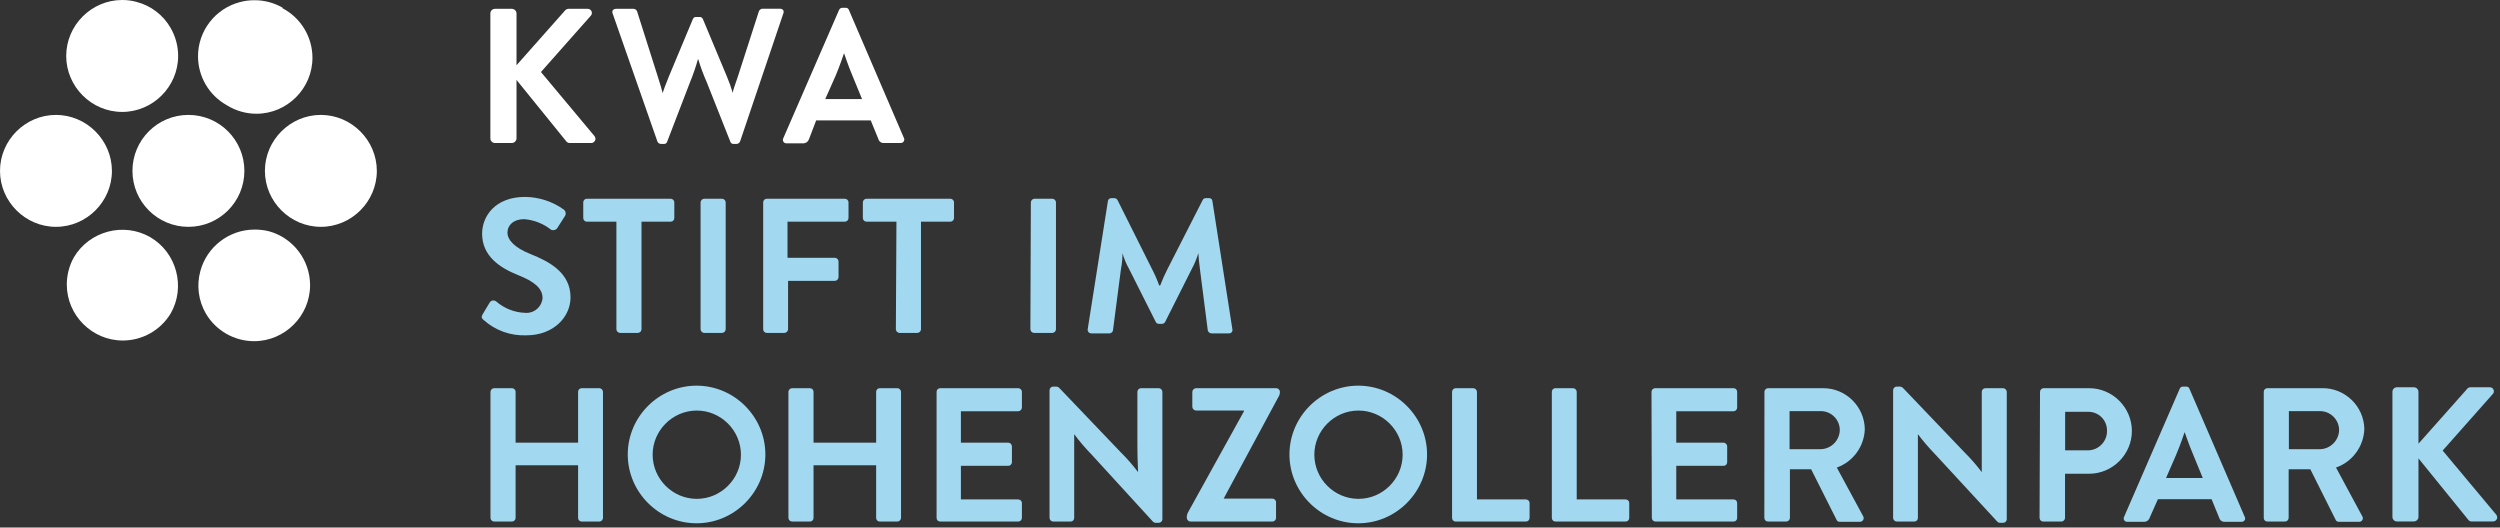
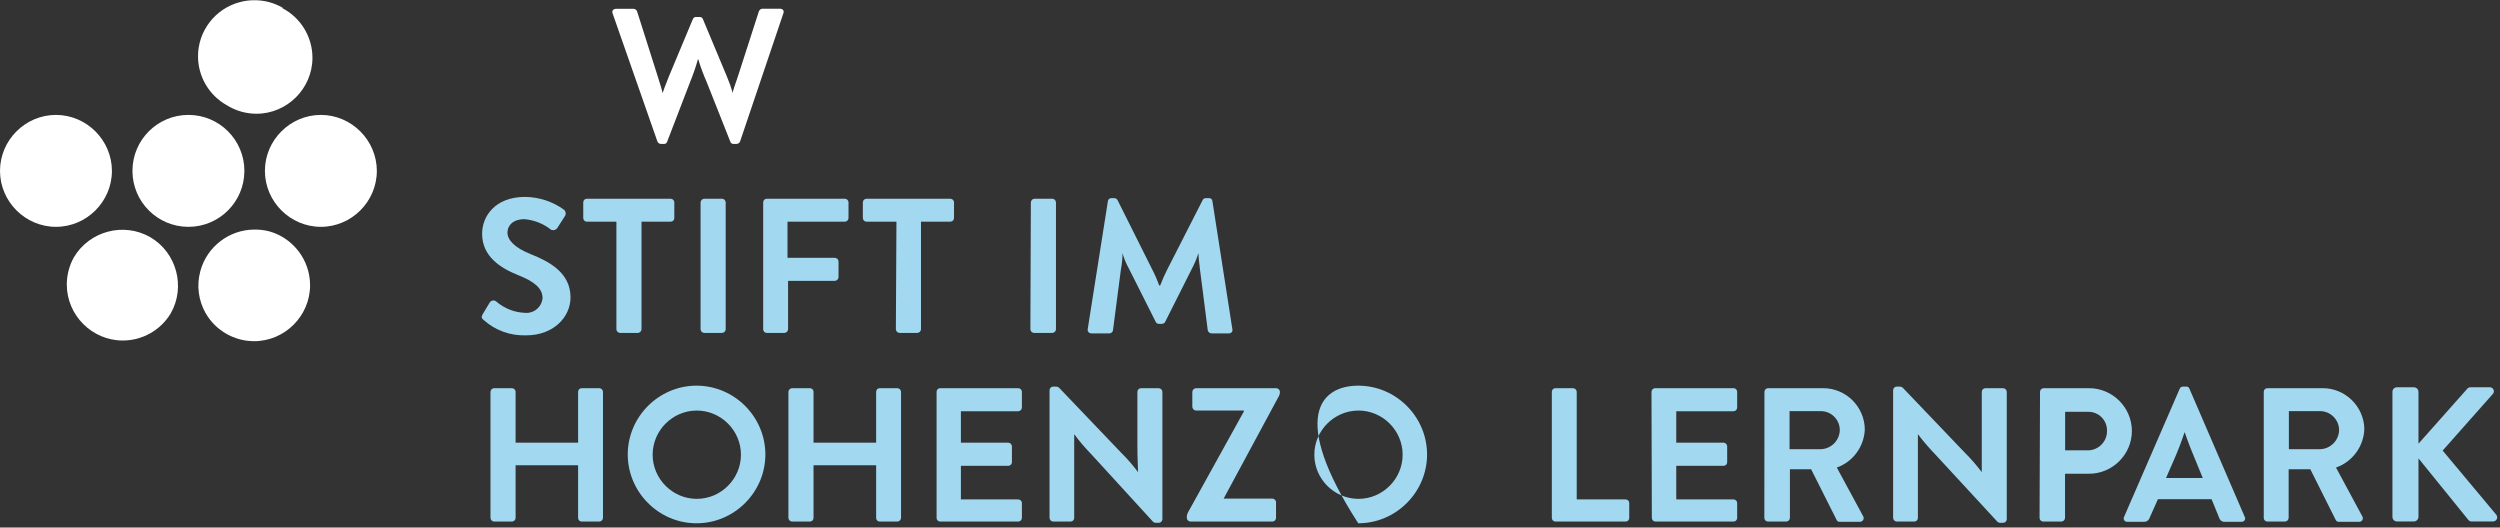
<svg xmlns="http://www.w3.org/2000/svg" width="100%" height="100%" viewBox="0 0 218 46" version="1.1" xml:space="preserve" style="fill-rule:evenodd;clip-rule:evenodd;stroke-linejoin:round;stroke-miterlimit:2;">
  <rect x="0" y="0" width="218" height="46" fill="#333333" stroke="none" />
  <g transform="matrix(1,0,0,1,-19.83,-19.83)">
-     <path d="M62.59,31.9L62.59,21C62.59,20.78 62.771,20.6 62.99,20.6C62.993,20.6 62.997,20.6 63,20.6L64.47,20.6C64.687,20.605 64.865,20.783 64.87,21L64.87,25.52L69.08,20.77C69.155,20.668 69.273,20.605 69.4,20.6L71.07,20.6C71.074,20.6 71.077,20.6 71.081,20.6C71.279,20.6 71.441,20.762 71.441,20.96C71.441,21.053 71.405,21.143 71.34,21.21L67,26.11L71.68,31.71C71.727,31.774 71.753,31.851 71.753,31.93C71.753,32.133 71.585,32.3 71.383,32.3C71.382,32.3 71.381,32.3 71.38,32.3L69.53,32.3C69.417,32.307 69.307,32.263 69.23,32.18L64.87,26.8L64.87,31.9C64.865,32.117 64.687,32.295 64.47,32.3L63,32.3C62.997,32.3 62.993,32.3 62.99,32.3C62.771,32.3 62.59,32.12 62.59,31.9Z" style="fill:white;fill-rule:nonzero;" />
-   </g>
+     </g>
  <g transform="matrix(1,0,0,1,-19.83,-19.83)">
    <path d="M80.69,25C80.498,25.679 80.268,26.347 80,27L78,32.2C77.962,32.319 77.844,32.395 77.72,32.38L77.45,32.38C77.313,32.371 77.194,32.28 77.15,32.15L73.25,21C73.16,20.77 73.31,20.6 73.55,20.6L75.09,20.6C75.23,20.61 75.349,20.706 75.39,20.84L77.19,26.51C77.45,27.31 77.56,27.71 77.61,27.95C77.69,27.71 77.84,27.26 78.16,26.49L80.25,21.49C80.294,21.375 80.408,21.302 80.53,21.31L80.83,21.31C80.955,21.301 81.073,21.374 81.12,21.49L83.21,26.49C83.413,26.966 83.586,27.453 83.73,27.95C83.73,27.71 83.91,27.31 84.17,26.51L86,20.83C86.045,20.699 86.162,20.605 86.3,20.59L87.84,20.59C88.08,20.59 88.23,20.76 88.14,20.99L84.37,32.15C84.326,32.28 84.207,32.371 84.07,32.38L83.8,32.38C83.677,32.391 83.561,32.317 83.52,32.2L81.46,27C81.17,26.35 80.923,25.682 80.72,25L80.69,25Z" style="fill:white;fill-rule:nonzero;" />
  </g>
  <g transform="matrix(1,0,0,1,-19.83,-19.83)">
-     <path d="M98.65,31.86C98.673,31.903 98.685,31.951 98.685,32C98.685,32.165 98.549,32.3 98.385,32.3C98.38,32.3 98.375,32.3 98.37,32.3L96.91,32.3C96.693,32.318 96.491,32.179 96.43,31.97L95.76,30.33L91,30.33L90.36,32C90.281,32.201 90.086,32.332 89.87,32.33L88.42,32.33C88.412,32.331 88.403,32.331 88.395,32.331C88.23,32.331 88.095,32.196 88.095,32.031C88.095,31.982 88.107,31.933 88.13,31.89L93,20.69C93.052,20.578 93.166,20.507 93.29,20.51L93.57,20.51C93.693,20.499 93.809,20.573 93.85,20.69L98.65,31.86ZM91.79,28.47L95,28.47L94.18,26.47C93.76,25.47 93.53,24.73 93.43,24.47C93.33,24.75 93.1,25.47 92.68,26.47L91.79,28.47Z" style="fill:white;fill-rule:nonzero;" />
-   </g>
+     </g>
  <g transform="matrix(1,0,0,1,-19.83,-19.83)">
    <path d="M24.71,29.85C22.033,29.85 19.83,32.053 19.83,34.73C19.83,37.407 22.033,39.61 24.71,39.61C27.387,39.61 29.59,37.407 29.59,34.73C29.585,32.055 27.385,29.855 24.71,29.85Z" style="fill:white;fill-rule:nonzero;" />
  </g>
  <g transform="matrix(1,0,0,1,-19.83,-19.83)">
-     <path d="M31.75,20C31.337,19.885 30.909,19.827 30.48,19.83C27.804,19.832 25.604,22.034 25.604,24.71C25.604,27.387 27.807,29.59 30.484,29.59C33.161,29.59 35.364,27.387 35.364,24.71C35.364,23.853 35.138,23.012 34.71,22.27C34.07,21.146 33.002,20.327 31.75,20Z" style="fill:white;fill-rule:nonzero;" />
-   </g>
+     </g>
  <g transform="matrix(1,0,0,1,-19.83,-19.83)">
    <path d="M44.47,20.5C43.719,20.067 42.866,19.843 42,19.85C41.571,19.847 41.143,19.905 40.73,20.02C38.595,20.584 37.097,22.53 37.097,24.738C37.097,26.505 38.057,28.139 39.6,29C40.378,29.489 41.278,29.748 42.196,29.748C44.873,29.748 47.076,27.545 47.076,24.868C47.076,23.059 46.07,21.393 44.47,20.55L44.47,20.5Z" style="fill:white;fill-rule:nonzero;" />
  </g>
  <g transform="matrix(1,0,0,1,-19.83,-19.83)">
    <circle cx="36.26" cy="34.73" r="4.88" style="fill:white;" />
  </g>
  <g transform="matrix(1,0,0,1,-19.83,-19.83)">
    <path d="M47.81,29.85C45.133,29.85 42.93,32.053 42.93,34.73C42.93,37.407 45.133,39.61 47.81,39.61C50.487,39.61 52.69,37.407 52.69,34.73C52.685,32.055 50.485,29.855 47.81,29.85Z" style="fill:white;fill-rule:nonzero;" />
  </g>
  <g transform="matrix(1,0,0,1,-19.83,-19.83)">
    <path d="M32.93,40.51C30.61,39.179 27.608,39.981 26.26,42.29C25.863,43.011 25.655,43.82 25.655,44.643C25.655,47.32 27.858,49.523 30.535,49.523C32.241,49.523 33.827,48.629 34.71,47.17C36.04,44.854 35.238,41.854 32.93,40.51Z" style="fill:white;fill-rule:nonzero;" />
  </g>
  <g transform="matrix(1,0,0,1,-19.83,-19.83)">
    <path d="M43.3,40C42.875,39.893 42.438,39.843 42,39.85C39.803,39.86 37.87,41.349 37.3,43.47C36.958,44.717 37.131,46.051 37.78,47.17C38.655,48.662 40.26,49.581 41.989,49.581C44.666,49.581 46.869,47.378 46.869,44.701C46.869,42.517 45.403,40.587 43.3,40Z" style="fill:white;fill-rule:nonzero;" />
  </g>
  <g transform="matrix(1,0,0,1,-19.83,-19.83)">
    <path d="M62,47.73C61.84,47.59 61.77,47.49 61.92,47.23L62.52,46.23C62.586,46.106 62.715,46.029 62.855,46.029C62.94,46.029 63.023,46.057 63.09,46.11C63.793,46.725 64.687,47.078 65.62,47.11C65.661,47.114 65.703,47.115 65.744,47.115C66.473,47.115 67.086,46.547 67.14,45.82C67.14,44.97 66.42,44.38 65.01,43.82C63.44,43.19 61.87,42.18 61.87,40.21C61.87,38.72 62.97,37 65.63,37C66.84,37.017 68.017,37.404 69,38.11C69.164,38.243 69.206,38.478 69.1,38.66L68.46,39.66C68.353,39.871 68.094,39.961 67.88,39.86C67.211,39.331 66.4,39.011 65.55,38.94C64.6,38.94 64.08,39.47 64.08,40.11C64.08,40.75 64.7,41.43 66.08,41.98C67.71,42.63 69.58,43.6 69.58,45.76C69.58,47.48 68.09,49.07 65.73,49.07C64.36,49.129 63.02,48.647 62,47.73Z" style="fill:rgb(162,217,241);fill-rule:nonzero;" />
  </g>
  <g transform="matrix(1,0,0,1,-19.83,-19.83)">
    <path d="M73.58,39.16L71,39.16C70.83,39.16 70.69,39.02 70.69,38.85L70.69,37.48C70.69,37.477 70.69,37.473 70.69,37.47C70.69,37.3 70.83,37.16 71,37.16C71,37.16 78.31,37.16 78.31,37.16C78.486,37.16 78.63,37.304 78.63,37.48C78.63,37.48 78.63,38.85 78.63,38.85C78.63,39.02 78.49,39.16 78.32,39.16C78.317,39.16 78.313,39.16 78.31,39.16L75.77,39.16L75.77,48.55C75.76,48.716 75.626,48.85 75.46,48.86L73.9,48.86C73.73,48.855 73.59,48.72 73.58,48.55L73.58,39.16Z" style="fill:rgb(162,217,241);fill-rule:nonzero;" />
  </g>
  <g transform="matrix(1,0,0,1,-19.83,-19.83)">
    <path d="M80.92,37.48C80.925,37.306 81.066,37.165 81.24,37.16L82.8,37.16C82.97,37.17 83.105,37.31 83.11,37.48L83.11,48.55C83.1,48.716 82.966,48.85 82.8,48.86L81.24,48.86C81.07,48.855 80.93,48.72 80.92,48.55L80.92,37.48Z" style="fill:rgb(162,217,241);fill-rule:nonzero;" />
  </g>
  <g transform="matrix(1,0,0,1,-19.83,-19.83)">
    <path d="M86.38,37.48C86.38,37.477 86.38,37.473 86.38,37.47C86.38,37.3 86.52,37.16 86.69,37.16C86.69,37.16 93.5,37.16 93.5,37.16C93.676,37.16 93.82,37.304 93.82,37.48L93.82,38.85C93.815,39.022 93.672,39.16 93.5,39.16L88.5,39.16L88.5,42.31L92.63,42.31C92.804,42.315 92.945,42.456 92.95,42.63L92.95,44C92.945,44.174 92.804,44.315 92.63,44.32L88.55,44.32L88.55,48.55C88.54,48.72 88.4,48.855 88.23,48.86L86.69,48.86C86.52,48.86 86.38,48.72 86.38,48.55L86.38,37.48Z" style="fill:rgb(162,217,241);fill-rule:nonzero;" />
  </g>
  <g transform="matrix(1,0,0,1,-19.83,-19.83)">
    <path d="M98,39.16L95.39,39.16C95.218,39.16 95.075,39.022 95.07,38.85L95.07,37.48C95.07,37.304 95.214,37.16 95.39,37.16L102.7,37.16C102.876,37.16 103.02,37.304 103.02,37.48L103.02,38.85C103.015,39.022 102.872,39.16 102.7,39.16L100.14,39.16L100.14,48.55C100.13,48.72 99.99,48.855 99.82,48.86L98.27,48.86C98.1,48.855 97.96,48.72 97.95,48.55L98,39.16Z" style="fill:rgb(162,217,241);fill-rule:nonzero;" />
  </g>
  <g transform="matrix(1,0,0,1,-19.83,-19.83)">
    <path d="M109.72,37.48C109.725,37.306 109.866,37.165 110.04,37.16L111.6,37.16C111.77,37.17 111.905,37.31 111.91,37.48L111.91,48.55C111.9,48.716 111.766,48.85 111.6,48.86L110,48.86C109.83,48.855 109.69,48.72 109.68,48.55L109.72,37.48Z" style="fill:rgb(162,217,241);fill-rule:nonzero;" />
  </g>
  <g transform="matrix(1,0,0,1,-19.83,-19.83)">
    <path d="M121,44.72C121.186,44.228 121.399,43.747 121.64,43.28L124.7,37.28C124.747,37.169 124.86,37.1 124.98,37.11L125.25,37.11C125.26,37.109 125.27,37.108 125.281,37.108C125.422,37.108 125.54,37.219 125.55,37.36L127.29,48.52C127.3,48.549 127.305,48.58 127.305,48.611C127.305,48.77 127.174,48.901 127.015,48.901C127.006,48.901 126.998,48.901 126.99,48.9L125.47,48.9C125.321,48.893 125.192,48.793 125.15,48.65L124.48,43.42C124.38,42.62 124.33,42.16 124.33,41.9C124.185,42.374 123.994,42.833 123.76,43.27L121.44,47.88C121.391,47.996 121.276,48.072 121.15,48.07L120.88,48.07C120.757,48.07 120.645,47.995 120.6,47.88L118.28,43.27C118.037,42.837 117.845,42.378 117.71,41.9C117.71,42.16 117.71,42.62 117.56,43.42L116.88,48.65C116.848,48.791 116.725,48.894 116.58,48.9L115,48.9C114.994,48.9 114.988,48.901 114.982,48.901C114.812,48.901 114.672,48.761 114.672,48.591C114.672,48.567 114.675,48.543 114.68,48.52L116.44,37.36C116.46,37.213 116.591,37.103 116.74,37.11L117,37.11C117.118,37.109 117.227,37.175 117.28,37.28L120.28,43.28C120.524,43.744 120.734,44.226 120.91,44.72L121,44.72Z" style="fill:rgb(162,217,241);fill-rule:nonzero;" />
  </g>
  <g transform="matrix(1,0,0,1,-19.83,-19.83)">
    <path d="M62.6,54C62.605,53.83 62.74,53.69 62.91,53.68L64.47,53.68C64.646,53.68 64.79,53.824 64.79,54L64.79,58.43L70.24,58.43L70.24,54C70.24,53.997 70.24,53.993 70.24,53.99C70.24,53.82 70.38,53.68 70.55,53.68C70.55,53.68 72.09,53.68 72.09,53.68C72.264,53.685 72.405,53.826 72.41,54L72.41,65C72.4,65.17 72.26,65.305 72.09,65.31L70.55,65.31C70.38,65.31 70.24,65.17 70.24,65L70.24,60.4L64.79,60.4L64.79,65C64.785,65.172 64.642,65.31 64.47,65.31L62.91,65.31C62.744,65.3 62.61,65.166 62.6,65L62.6,54Z" style="fill:rgb(162,217,241);fill-rule:nonzero;" />
  </g>
  <g transform="matrix(1,0,0,1,-19.83,-19.83)">
    <path d="M80.57,53.46C83.862,53.46 86.57,56.168 86.57,59.46C86.57,62.752 83.862,65.46 80.57,65.46C77.278,65.46 74.57,62.752 74.57,59.46C74.57,56.168 77.278,53.46 80.57,53.46ZM80.57,63.33C80.577,63.33 80.583,63.33 80.59,63.33C82.702,63.33 84.44,61.592 84.44,59.48C84.44,57.368 82.702,55.63 80.59,55.63C78.478,55.63 76.74,57.368 76.74,59.48C76.74,59.487 76.74,59.493 76.74,59.5C76.751,61.597 78.473,63.319 80.57,63.33Z" style="fill:rgb(162,217,241);fill-rule:nonzero;" />
  </g>
  <g transform="matrix(1,0,0,1,-19.83,-19.83)">
    <path d="M88.58,54C88.585,53.826 88.726,53.685 88.9,53.68C88.9,53.68 90.46,53.68 90.46,53.68C90.63,53.68 90.77,53.82 90.77,53.99C90.77,53.993 90.77,53.997 90.77,54L90.77,58.43L96.23,58.43L96.23,54C96.23,53.997 96.23,53.993 96.23,53.99C96.23,53.82 96.37,53.68 96.54,53.68C96.54,53.68 98.08,53.68 98.08,53.68C98.254,53.685 98.395,53.826 98.4,54L98.4,65C98.39,65.17 98.25,65.305 98.08,65.31L96.54,65.31C96.37,65.31 96.23,65.17 96.23,65L96.23,60.4L90.77,60.4L90.77,65C90.77,65.17 90.63,65.31 90.46,65.31L88.9,65.31C88.73,65.305 88.59,65.17 88.58,65L88.58,54Z" style="fill:rgb(162,217,241);fill-rule:nonzero;" />
  </g>
  <g transform="matrix(1,0,0,1,-19.83,-19.83)">
    <path d="M101.5,54C101.5,53.997 101.5,53.993 101.5,53.99C101.5,53.82 101.64,53.68 101.81,53.68C101.81,53.68 108.62,53.68 108.62,53.68C108.796,53.68 108.94,53.824 108.94,54L108.94,55.37C108.935,55.544 108.794,55.685 108.62,55.69L103.62,55.69L103.62,58.43L107.75,58.43C107.924,58.435 108.065,58.576 108.07,58.75L108.07,60.13C108.07,60.306 107.926,60.45 107.75,60.45L103.62,60.45L103.62,63.38L108.62,63.38C108.796,63.38 108.94,63.524 108.94,63.7L108.94,65C108.935,65.172 108.792,65.31 108.62,65.31L101.81,65.31C101.64,65.31 101.5,65.17 101.5,65L101.5,54Z" style="fill:rgb(162,217,241);fill-rule:nonzero;" />
  </g>
  <g transform="matrix(1,0,0,1,-19.83,-19.83)">
    <path d="M111.35,53.85C111.355,53.682 111.492,53.545 111.66,53.54L111.91,53.54C112.019,53.539 112.124,53.582 112.2,53.66L117.57,59.28C118.111,59.816 118.613,60.391 119.07,61C119.07,60.72 119.01,59.9 119.01,58.6L119.01,54C119.01,53.824 119.154,53.68 119.33,53.68L120.87,53.68C121.044,53.685 121.185,53.826 121.19,54L121.19,65.12C121.179,65.288 121.038,65.42 120.87,65.42L120.64,65.42C120.53,65.426 120.423,65.382 120.35,65.3L115,59.45C114.46,58.899 113.959,58.311 113.5,57.69C113.5,57.96 113.5,65 113.5,65C113.5,65.17 113.36,65.31 113.19,65.31C113.187,65.31 113.183,65.31 113.18,65.31L111.66,65.31C111.494,65.3 111.36,65.166 111.35,65L111.35,53.85Z" style="fill:rgb(162,217,241);fill-rule:nonzero;" />
  </g>
  <g transform="matrix(1,0,0,1,-19.83,-19.83)">
    <path d="M126.51,63.31L130.78,63.31C130.956,63.31 131.1,63.454 131.1,63.63L131.1,65C131.095,65.172 130.952,65.31 130.78,65.31L123.64,65.31C123.47,65.305 123.33,65.17 123.32,65C123.305,64.818 123.347,64.637 123.44,64.48L128.3,55.7L128.3,55.63L124.12,55.63C123.948,55.62 123.81,55.482 123.8,55.31L123.8,54C123.81,53.828 123.948,53.69 124.12,53.68L131.12,53.68C131.294,53.685 131.435,53.826 131.44,54C131.44,54.171 131.387,54.339 131.29,54.48L126.52,63.33L126.51,63.31Z" style="fill:rgb(162,217,241);fill-rule:nonzero;" />
  </g>
  <g transform="matrix(1,0,0,1,-19.83,-19.83)">
-     <path d="M138.27,53.46C141.562,53.46 144.27,56.168 144.27,59.46C144.27,62.752 141.562,65.46 138.27,65.46C134.978,65.46 132.27,62.752 132.27,59.46C132.27,56.168 134.978,53.46 138.27,53.46ZM138.27,63.33C138.277,63.33 138.283,63.33 138.29,63.33C140.402,63.33 142.14,61.592 142.14,59.48C142.14,57.368 140.402,55.63 138.29,55.63C136.178,55.63 134.44,57.368 134.44,59.48C134.44,59.487 134.44,59.493 134.44,59.5C134.451,61.597 136.173,63.319 138.27,63.33Z" style="fill:rgb(162,217,241);fill-rule:nonzero;" />
+     <path d="M138.27,53.46C141.562,53.46 144.27,56.168 144.27,59.46C144.27,62.752 141.562,65.46 138.27,65.46C132.27,56.168 134.978,53.46 138.27,53.46ZM138.27,63.33C138.277,63.33 138.283,63.33 138.29,63.33C140.402,63.33 142.14,61.592 142.14,59.48C142.14,57.368 140.402,55.63 138.29,55.63C136.178,55.63 134.44,57.368 134.44,59.48C134.44,59.487 134.44,59.493 134.44,59.5C134.451,61.597 136.173,63.319 138.27,63.33Z" style="fill:rgb(162,217,241);fill-rule:nonzero;" />
  </g>
  <g transform="matrix(1,0,0,1,-19.83,-19.83)">
-     <path d="M146.45,54C146.45,53.824 146.594,53.68 146.77,53.68L148.31,53.68C148.48,53.69 148.615,53.83 148.62,54L148.62,63.38L152.89,63.38C153.066,63.38 153.21,63.524 153.21,63.7L153.21,65C153.205,65.172 153.062,65.31 152.89,65.31L146.77,65.31C146.767,65.31 146.763,65.31 146.76,65.31C146.59,65.31 146.45,65.17 146.45,65C146.45,65 146.45,54 146.45,54Z" style="fill:rgb(162,217,241);fill-rule:nonzero;" />
-   </g>
+     </g>
  <g transform="matrix(1,0,0,1,-19.83,-19.83)">
    <path d="M155.15,54C155.15,53.997 155.15,53.993 155.15,53.99C155.15,53.82 155.29,53.68 155.46,53.68C155.46,53.68 157,53.68 157,53.68C157.174,53.685 157.315,53.826 157.32,54L157.32,63.38C157.32,63.38 161.59,63.38 161.59,63.38C161.76,63.38 161.9,63.52 161.9,63.69C161.9,63.693 161.9,63.697 161.9,63.7L161.9,65C161.9,65.17 161.76,65.31 161.59,65.31L155.46,65.31C155.29,65.31 155.15,65.17 155.15,65L155.15,54Z" style="fill:rgb(162,217,241);fill-rule:nonzero;" />
  </g>
  <g transform="matrix(1,0,0,1,-19.83,-19.83)">
    <path d="M163.84,54C163.84,53.824 163.984,53.68 164.16,53.68C164.16,53.68 171,53.68 171,53.68C171.17,53.68 171.31,53.82 171.31,53.99C171.31,53.993 171.31,53.997 171.31,54L171.31,55.37C171.31,55.542 171.172,55.685 171,55.69L166,55.69L166,58.43L170.13,58.43C170.3,58.44 170.435,58.58 170.44,58.75L170.44,60.13C170.44,60.133 170.44,60.137 170.44,60.14C170.44,60.31 170.3,60.45 170.13,60.45C170.13,60.45 166,60.45 166,60.45L166,63.38C166,63.38 171,63.38 171,63.38C171.17,63.38 171.31,63.52 171.31,63.69C171.31,63.693 171.31,63.697 171.31,63.7L171.31,65C171.31,65.17 171.17,65.31 171,65.31L164.19,65.31C164.018,65.31 163.875,65.172 163.87,65L163.84,54Z" style="fill:rgb(162,217,241);fill-rule:nonzero;" />
  </g>
  <g transform="matrix(1,0,0,1,-19.83,-19.83)">
    <path d="M173.69,54C173.69,53.824 173.834,53.68 174.01,53.68L178.79,53.68C178.8,53.68 178.81,53.68 178.82,53.68C180.795,53.68 182.424,55.295 182.44,57.27C182.385,58.771 181.415,60.095 180,60.6L182.3,64.85C182.328,64.899 182.343,64.954 182.343,65.01C182.343,65.186 182.199,65.33 182.023,65.33C182.019,65.33 182.014,65.33 182.01,65.33L180.25,65.33C180.141,65.337 180.038,65.278 179.99,65.18L177.76,60.75L175.91,60.75L175.91,65C175.9,65.17 175.76,65.305 175.59,65.31L174,65.31C173.828,65.31 173.685,65.172 173.68,65L173.69,54ZM178.61,59C179.524,58.973 180.26,58.214 180.26,57.3C180.244,56.406 179.504,55.68 178.61,55.68L175.88,55.68L175.88,59L178.61,59Z" style="fill:rgb(162,217,241);fill-rule:nonzero;" />
  </g>
  <g transform="matrix(1,0,0,1,-19.83,-19.83)">
    <path d="M184.91,53.85C184.915,53.678 185.058,53.54 185.23,53.54L185.48,53.54C185.589,53.539 185.694,53.582 185.77,53.66L191.14,59.28C191.681,59.816 192.183,60.391 192.64,61L192.64,54C192.64,53.824 192.784,53.68 192.96,53.68L194.5,53.68C194.674,53.685 194.815,53.826 194.82,54L194.82,65.12C194.809,65.288 194.668,65.42 194.5,65.42L194.27,65.42C194.16,65.426 194.053,65.382 193.98,65.3L188.58,59.45C188.042,58.894 187.537,58.307 187.07,57.69C187.07,57.96 187.07,65 187.07,65C187.07,65.17 186.93,65.31 186.76,65.31C186.757,65.31 186.753,65.31 186.75,65.31L185.23,65.31C185.06,65.305 184.92,65.17 184.91,65L184.91,53.85Z" style="fill:rgb(162,217,241);fill-rule:nonzero;" />
  </g>
  <g transform="matrix(1,0,0,1,-19.83,-19.83)">
    <path d="M197.72,54C197.72,53.824 197.864,53.68 198.04,53.68L202,53.68C204.046,53.68 205.73,55.364 205.73,57.41C205.73,59.456 204.046,61.14 202,61.14L199.9,61.14L199.9,65C199.89,65.17 199.75,65.305 199.58,65.31L198,65.31C197.828,65.31 197.685,65.172 197.68,65L197.72,54ZM201.91,59.1C202.819,59.09 203.561,58.339 203.561,57.43C203.561,57.407 203.561,57.383 203.56,57.36C203.56,57.357 203.56,57.353 203.56,57.35C203.56,56.466 202.833,55.74 201.95,55.74C201.937,55.74 201.923,55.74 201.91,55.74L199.91,55.74L199.91,59.1L201.91,59.1Z" style="fill:rgb(162,217,241);fill-rule:nonzero;" />
  </g>
  <g transform="matrix(1,0,0,1,-19.83,-19.83)">
    <path d="M215.57,64.9C215.595,64.943 215.607,64.993 215.607,65.042C215.607,65.202 215.476,65.332 215.317,65.332C215.305,65.332 215.292,65.332 215.28,65.33L213.83,65.33C213.613,65.348 213.411,65.209 213.35,65L212.68,63.36L208,63.36L207.27,65C207.203,65.205 207.005,65.341 206.79,65.33L205.33,65.33C205.321,65.331 205.312,65.331 205.303,65.331C205.144,65.331 205.013,65.2 205.013,65.041C205.013,64.992 205.026,64.943 205.05,64.9L209.9,53.73C209.945,53.615 210.057,53.54 210.18,53.54L210.47,53.54C210.595,53.533 210.71,53.611 210.75,53.73L215.57,64.9ZM208.71,61.51L211.91,61.51L211.09,59.51C210.67,58.51 210.43,57.77 210.33,57.51C210.23,57.79 210,58.51 209.58,59.51L208.71,61.51Z" style="fill:rgb(162,217,241);fill-rule:nonzero;" />
  </g>
  <g transform="matrix(1,0,0,1,-19.83,-19.83)">
    <path d="M217.23,54C217.23,53.997 217.23,53.993 217.23,53.99C217.23,53.82 217.37,53.68 217.54,53.68C217.54,53.68 222.33,53.68 222.33,53.68C224.305,53.652 225.957,55.245 226,57.22C225.957,58.746 224.971,60.096 223.53,60.6L225.82,64.85C225.854,64.901 225.872,64.961 225.872,65.022C225.872,65.192 225.732,65.332 225.562,65.332C225.551,65.332 225.541,65.331 225.53,65.33L223.78,65.33C223.668,65.339 223.562,65.279 223.51,65.18L221.29,60.75L219.4,60.75L219.4,65C219.39,65.17 219.25,65.305 219.08,65.31L217.54,65.31C217.37,65.31 217.23,65.17 217.23,65L217.23,54ZM222.14,59C223.057,58.978 223.8,58.218 223.8,57.3C223.778,56.405 223.036,55.68 222.14,55.68L219.42,55.68L219.42,59L222.14,59Z" style="fill:rgb(162,217,241);fill-rule:nonzero;" />
  </g>
  <g transform="matrix(1,0,0,1,-19.83,-19.83)">
    <path d="M228.45,54C228.45,53.997 228.45,53.993 228.45,53.99C228.45,53.776 228.626,53.6 228.84,53.6C228.843,53.6 228.847,53.6 228.85,53.6L230.32,53.6C230.539,53.6 230.72,53.781 230.72,54L230.72,58.52L234.94,53.77C235.006,53.663 235.124,53.599 235.25,53.6L236.93,53.6C236.935,53.6 236.94,53.6 236.945,53.6C237.137,53.6 237.295,53.758 237.295,53.95C237.295,54.044 237.257,54.134 237.19,54.2L232.83,59.12L237.51,64.72C237.559,64.783 237.585,64.861 237.585,64.94C237.585,65.138 237.423,65.3 237.225,65.3C237.22,65.3 237.215,65.3 237.21,65.3L235.39,65.3C235.278,65.314 235.166,65.273 235.09,65.19L230.72,59.8L230.72,64.9C230.72,65.119 230.539,65.3 230.32,65.3L228.85,65.3C228.847,65.3 228.843,65.3 228.84,65.3C228.626,65.3 228.45,65.124 228.45,64.91C228.45,64.907 228.45,64.903 228.45,64.9L228.45,54Z" style="fill:rgb(162,217,241);fill-rule:nonzero;" />
  </g>
</svg>